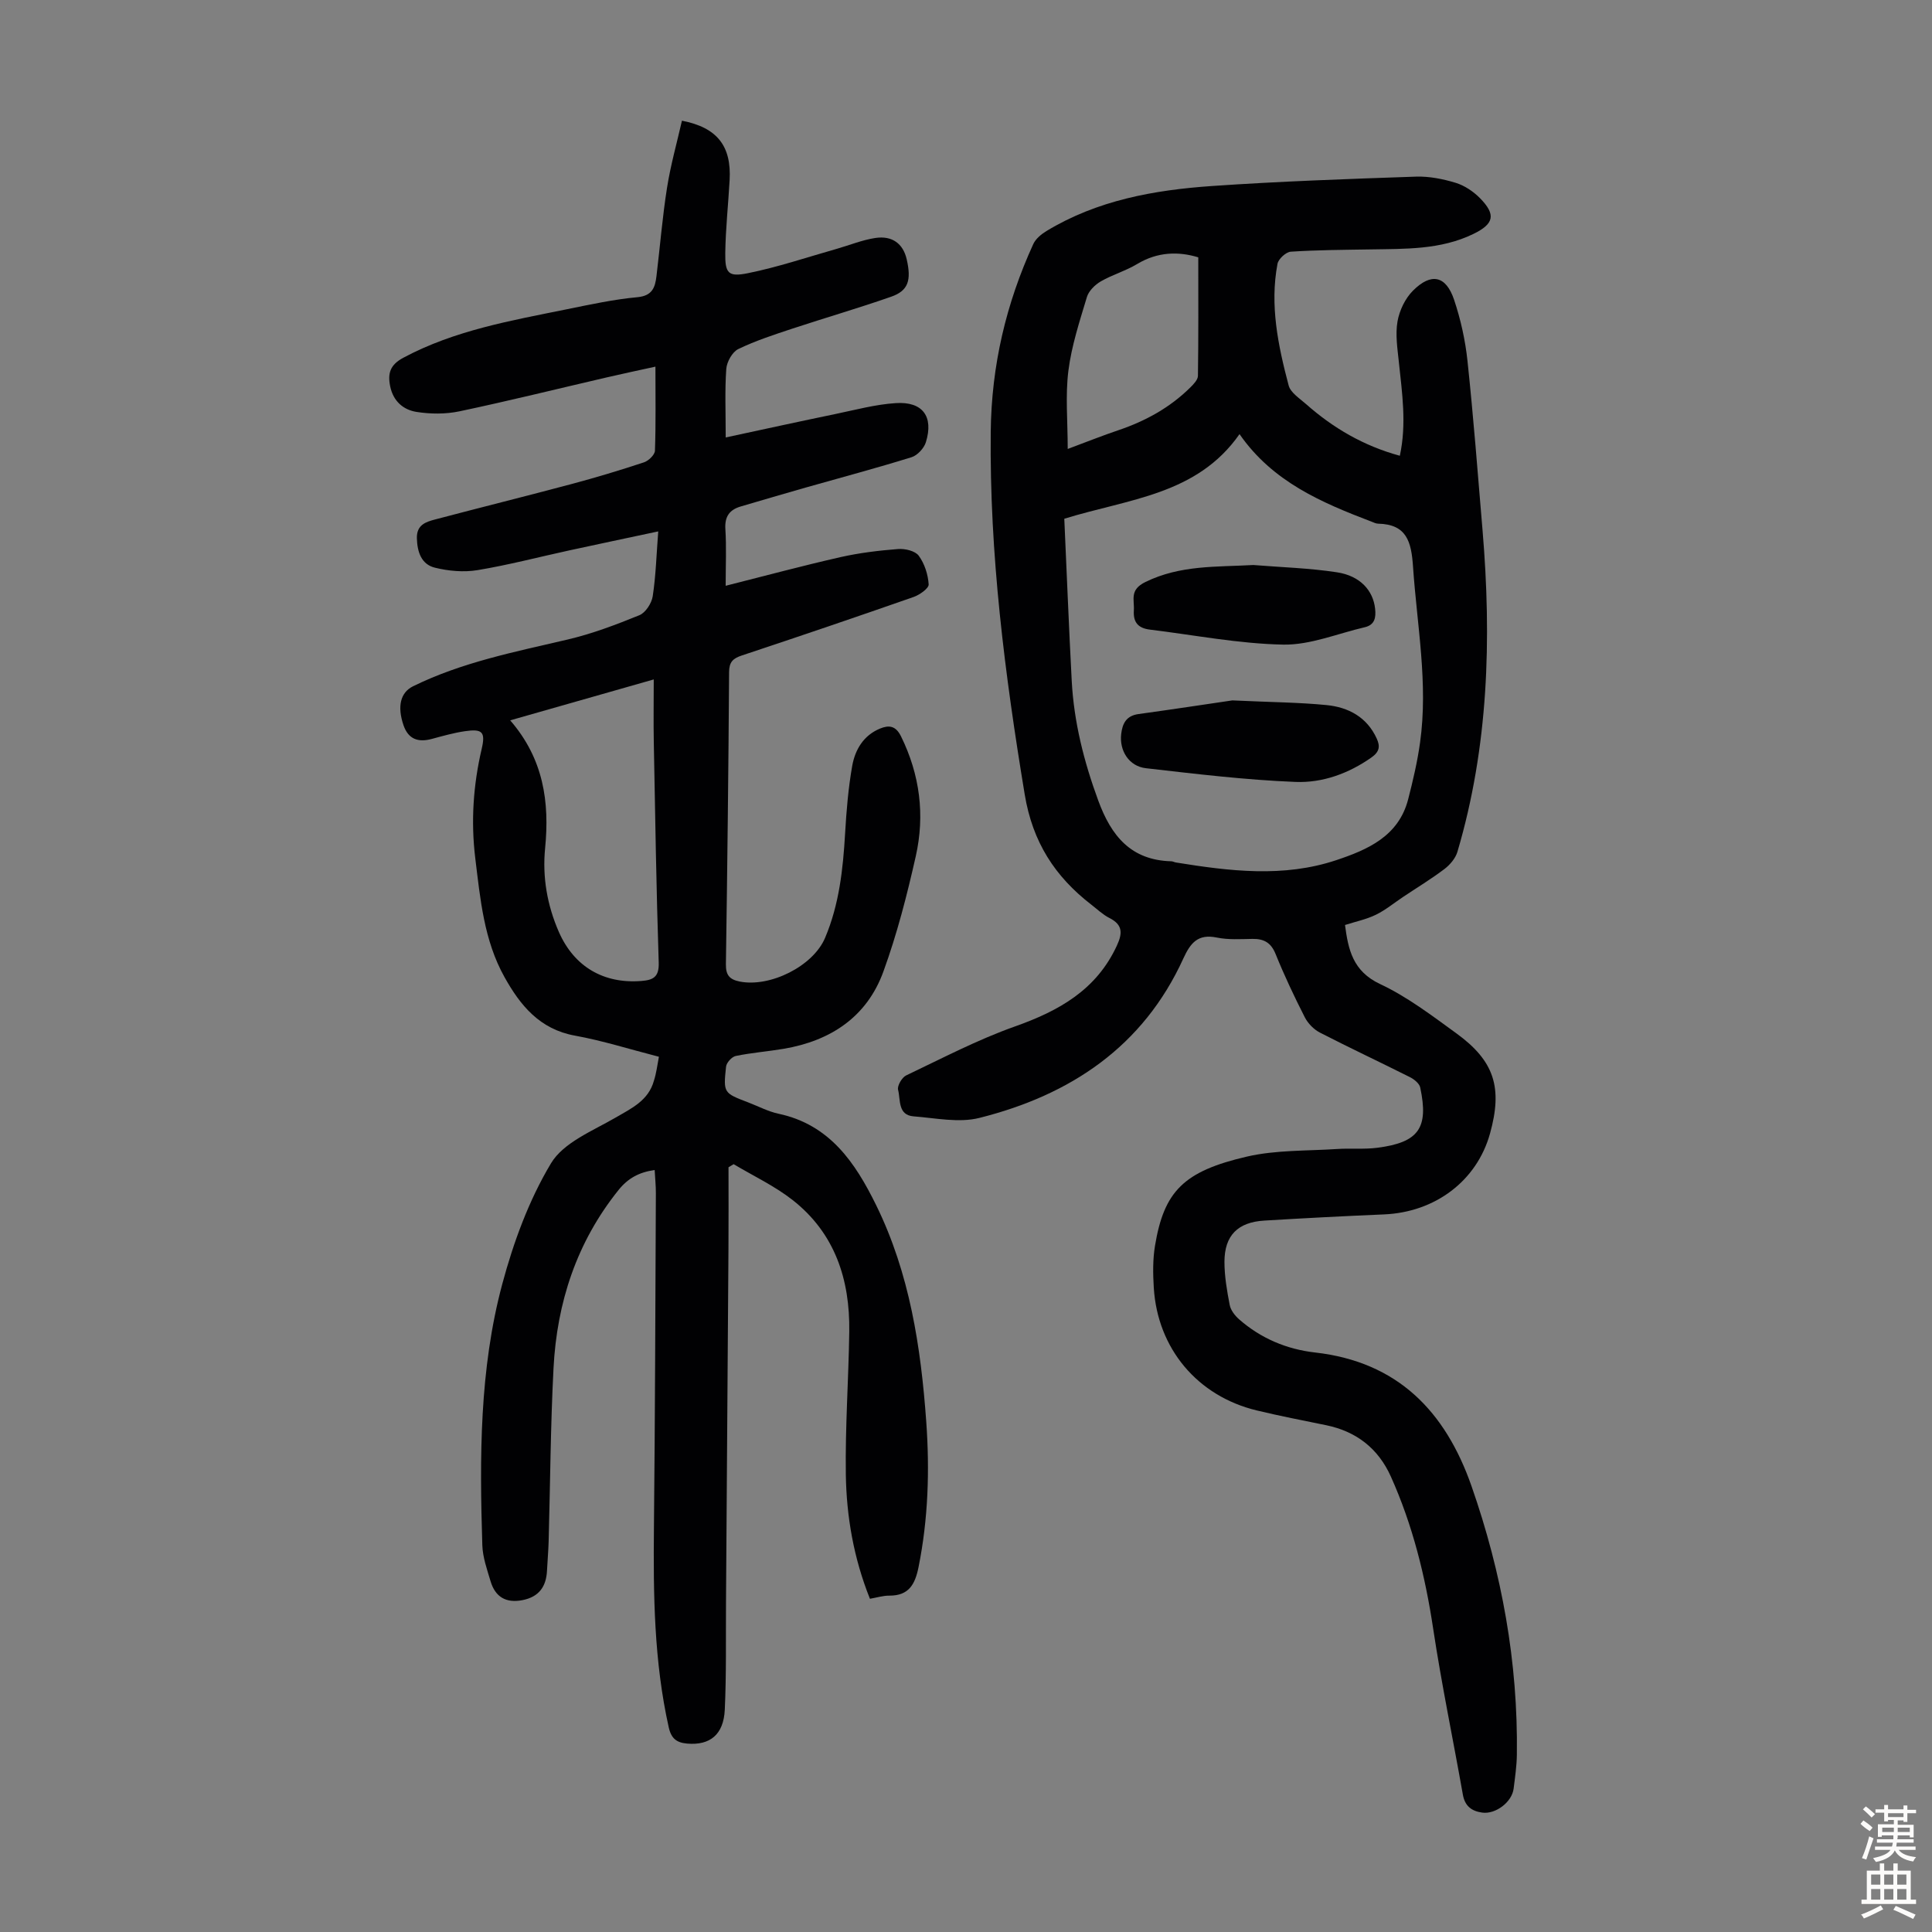
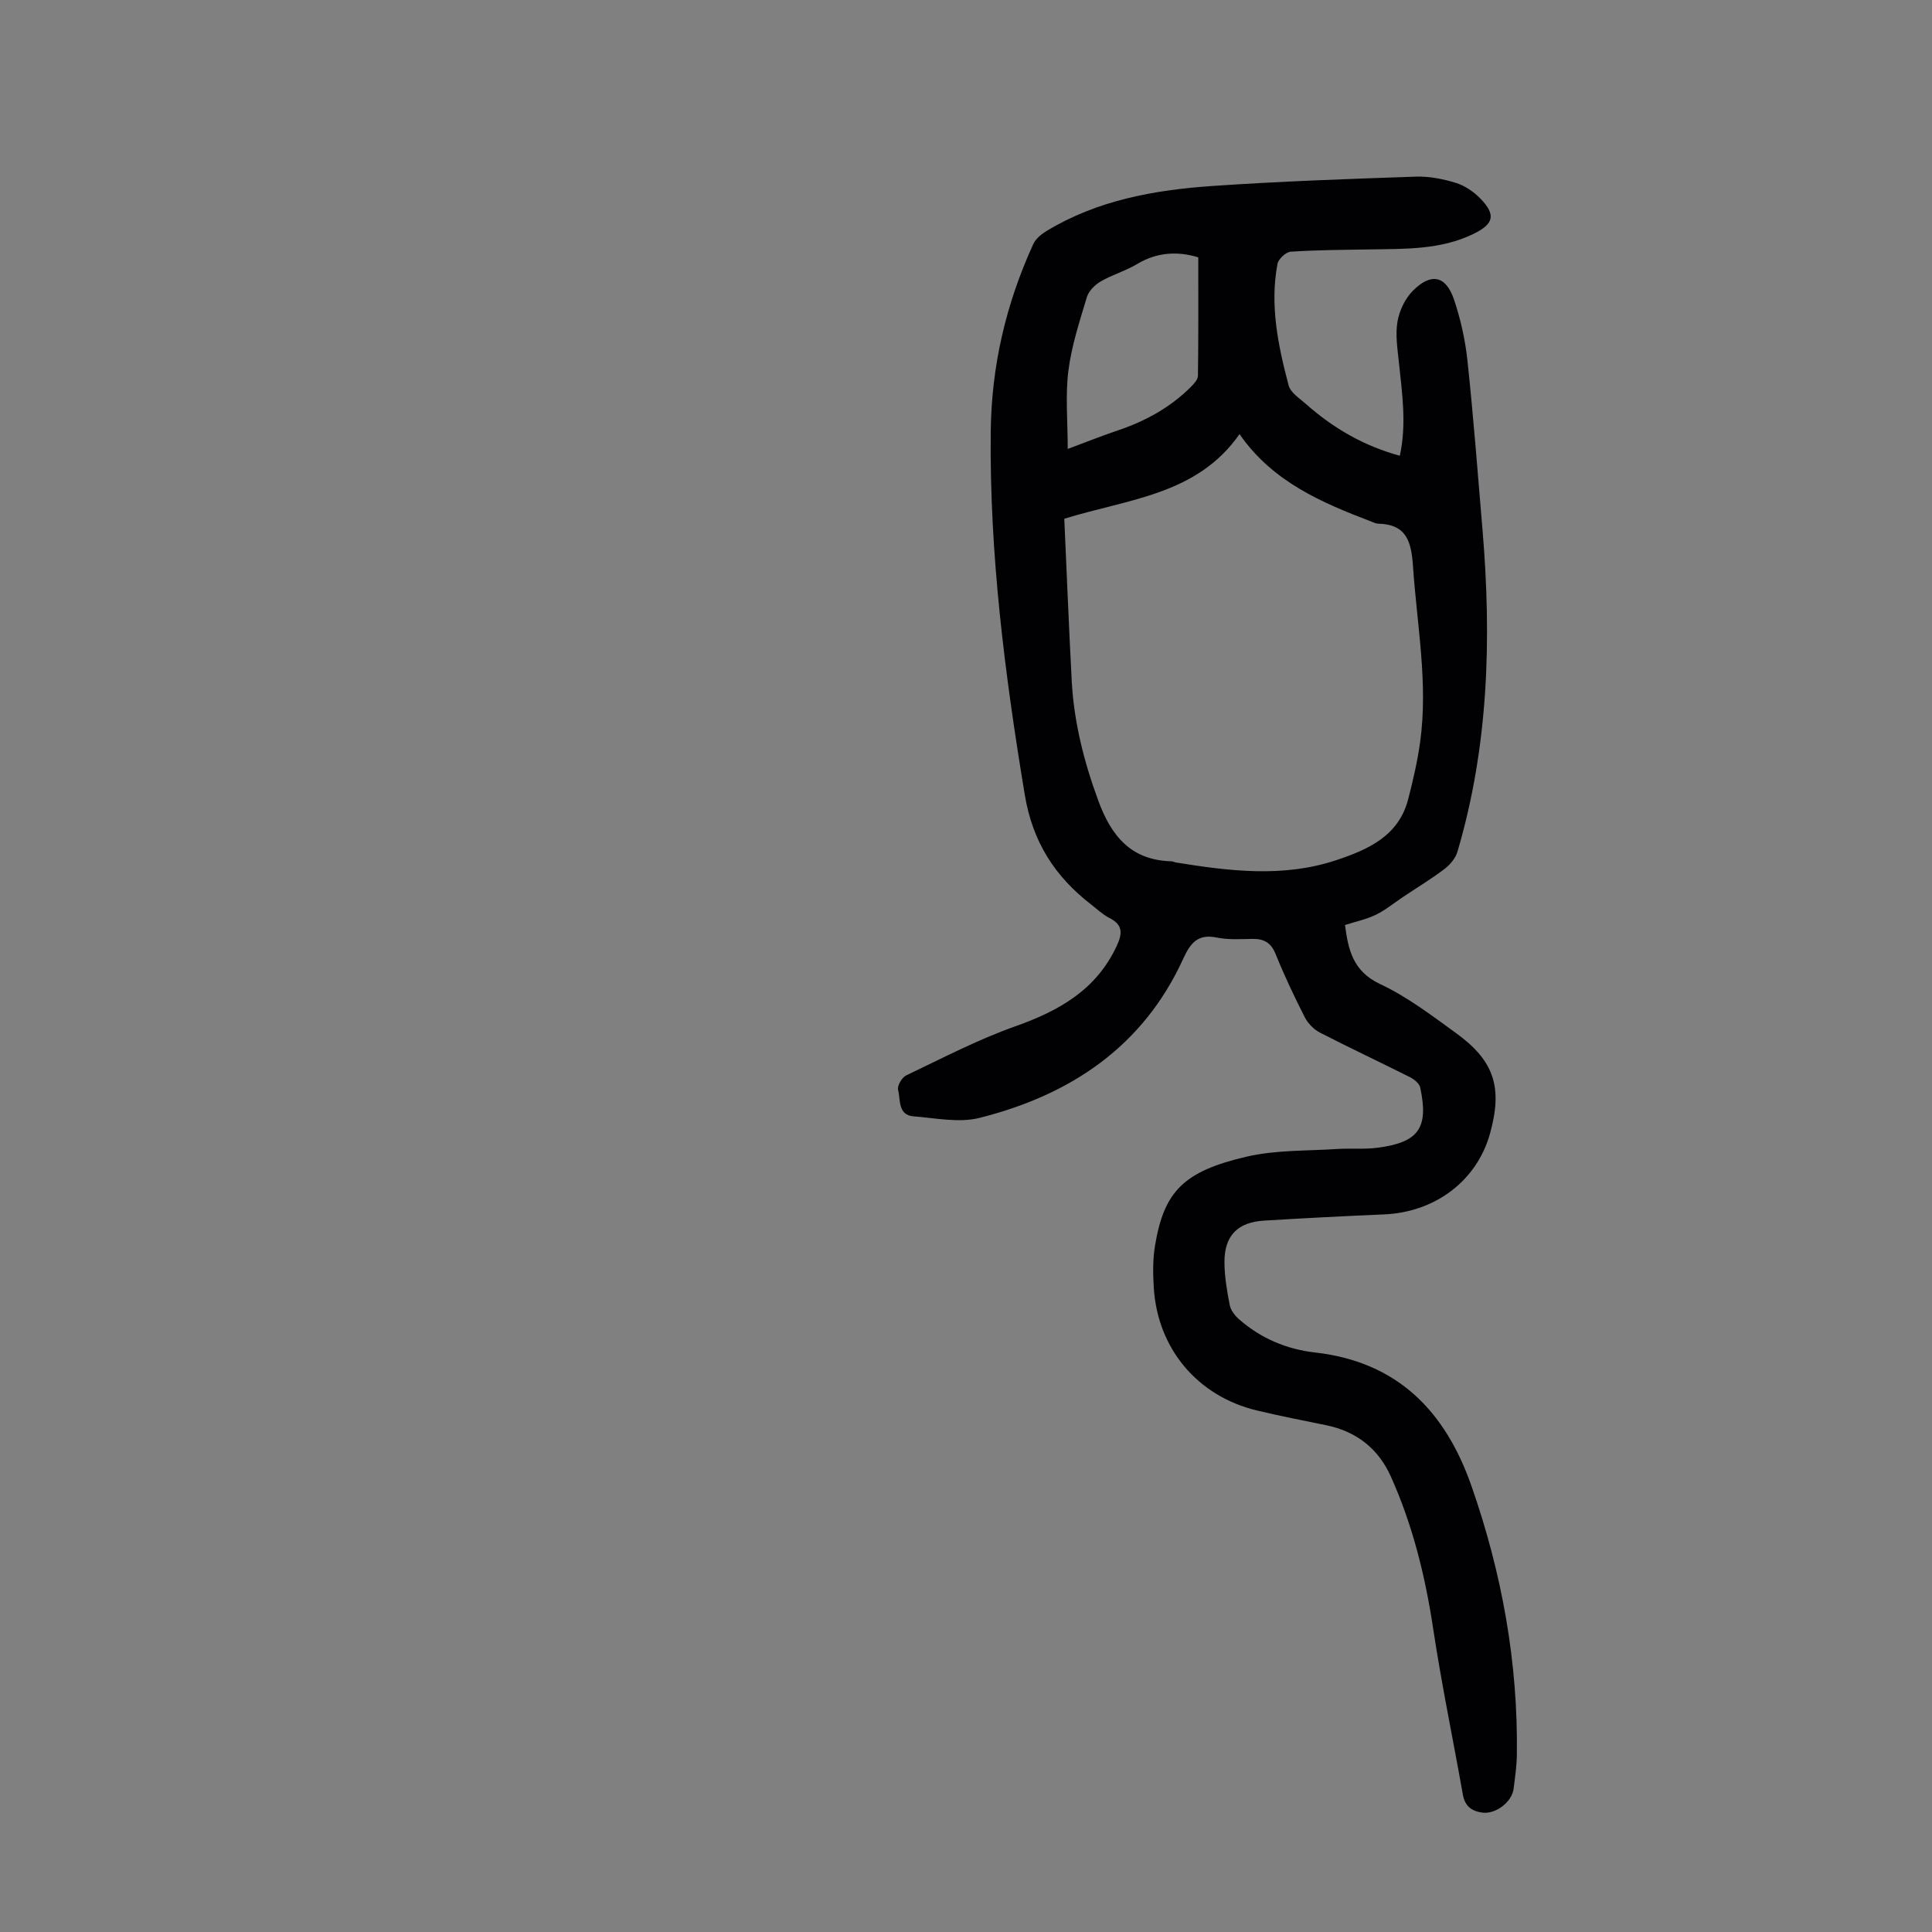
<svg xmlns="http://www.w3.org/2000/svg" enable-background="new 0 0 400 400" viewBox="0 0 400 400">
  <rect x="0" y="0" width="400" height="400" fill="#808080" stroke="none" />
  <g fill="#010103">
-     <path d="m136.42 218.79c-6.12-1.57-11.68-3.34-17.37-4.37-7.31-1.32-11.33-6.25-14.61-12.14-4.25-7.62-5-16.14-6.04-24.59-.93-7.65-.42-15.16 1.33-22.65.82-3.52.12-4.18-3.49-3.65-2.31.34-4.59.99-6.85 1.6-2.81.75-4.85.07-5.85-2.84-1.33-3.9-.63-6.78 1.97-8.06 10.14-4.99 21.12-7.13 32-9.68 5.08-1.19 10.03-3.07 14.87-5.04 1.28-.52 2.54-2.48 2.76-3.93.65-4.27.77-8.62 1.14-13.42-6.45 1.38-12.43 2.63-18.4 3.93-6.34 1.38-12.62 3.03-19.01 4.09-2.86.47-6.01.19-8.84-.51-2.79-.69-3.64-3.24-3.72-6.09-.07-2.76 1.82-3.38 3.77-3.89 9.39-2.48 18.81-4.82 28.19-7.32 5.06-1.35 10.09-2.86 15.06-4.51.95-.31 2.24-1.56 2.27-2.41.2-5.67.1-11.35.1-17.4-3.29.72-6.74 1.45-10.18 2.25-10.13 2.35-20.22 4.85-30.39 7-2.87.6-6.01.58-8.91.12-2.7-.43-4.79-2.19-5.43-5.26-.57-2.76 0-4.5 2.71-5.95 10.65-5.7 22.35-7.7 33.95-10.06 4.82-.98 9.65-2.03 14.53-2.48 3.06-.29 3.65-2 3.93-4.32.74-6.11 1.23-12.26 2.19-18.33.74-4.69 2.04-9.29 3.09-13.89 7.34 1.42 10.27 5.28 9.87 12.32-.28 5.02-.83 10.04-.9 15.06-.06 4.21.6 5.02 4.69 4.19 6.2-1.25 12.25-3.3 18.35-5.03 2.68-.76 5.3-1.85 8.03-2.26 3.51-.53 5.74 1.2 6.48 4.36 1.02 4.4.35 6.56-3.2 7.8-6.74 2.36-13.61 4.35-20.4 6.59-3.81 1.26-7.66 2.51-11.26 4.25-1.23.6-2.37 2.64-2.48 4.1-.32 4.43-.12 8.9-.12 14.2 7.91-1.7 15.3-3.32 22.7-4.85 4.15-.86 8.3-1.99 12.5-2.26 5.57-.37 7.88 2.76 6.25 8.08-.38 1.25-1.75 2.74-2.97 3.12-7.24 2.25-14.57 4.2-21.87 6.27-4.51 1.28-9 2.61-13.5 3.93-2.34.69-3.34 2.09-3.18 4.68.24 3.75.06 7.53.06 11.74 8.24-2.08 15.99-4.17 23.81-5.94 3.9-.88 7.91-1.36 11.89-1.67 1.43-.11 3.53.38 4.27 1.38 1.21 1.64 1.93 3.89 2.06 5.94.05.82-1.87 2.17-3.12 2.61-11.81 4.13-23.66 8.16-35.54 12.1-1.87.62-2.65 1.36-2.66 3.47-.13 20.15-.36 40.31-.66 60.46-.03 2.22.71 3.16 2.87 3.59 6.3 1.24 15.18-3.18 17.66-9.04 2.93-6.91 3.72-14.23 4.15-21.64.27-4.67.66-9.37 1.47-13.97.6-3.36 2.34-6.33 5.79-7.74 1.85-.75 3.23-.57 4.31 1.61 3.92 7.96 4.98 16.32 3.06 24.84-1.81 8.05-3.88 16.11-6.7 23.86-3.41 9.4-10.92 14.35-20.63 16-3.31.56-6.67.81-9.95 1.49-.81.17-1.92 1.39-2 2.23-.58 5.43-.5 5.44 4.61 7.39 2.09.8 4.11 1.88 6.27 2.34 10.58 2.26 15.86 10.1 20.2 18.93 6.93 14.12 9.26 29.35 10.37 44.82.72 10.08.41 20.11-1.59 30.09-.73 3.62-2.02 5.95-6.07 5.93-1.3-.01-2.6.41-4 .65-3.38-8.45-4.86-17.05-4.99-25.77-.14-9.84.57-19.68.71-29.53.16-10.81-2.98-20.42-11.77-27.29-3.72-2.9-8.09-4.96-12.17-7.39-.35.21-.7.42-1.06.64 0 5.64.03 11.28-.01 16.92-.16 24.41-.34 48.82-.51 73.23-.05 7.38.09 14.77-.25 22.14-.24 5.2-3.09 7.44-7.8 7.03-2.12-.19-3.27-.99-3.8-3.34-3.06-13.67-3.21-27.52-3.07-41.42.24-23.06.29-46.12.4-69.18.01-1.54-.16-3.08-.25-4.81-3.24.45-5.54 1.72-7.48 4.14-8.67 10.8-12.76 23.29-13.46 36.9-.62 11.95-.68 23.92-1.01 35.88-.06 2.01-.24 4.02-.34 6.03-.16 3.31-1.67 5.43-5.07 6.1-3.41.67-5.64-.65-6.61-3.9-.73-2.45-1.63-4.96-1.71-7.47-.57-18.16-.61-36.37 4.12-54.04 2.32-8.66 5.52-17.4 10.1-25.03 2.58-4.31 8.63-6.71 13.4-9.48 3.36-1.95 6.78-3.54 7.91-7.63.49-1.52.68-3.07 1.03-4.95zm-30.79-69.65c6.91 7.97 8.17 16.89 7.23 26.48-.59 5.97.43 11.82 2.86 17.36 3.15 7.16 9.26 10.74 17.06 10.12 2.46-.19 3.7-.81 3.6-3.82-.5-15.21-.73-30.42-1.02-45.64-.08-4.11-.01-8.22-.01-12.97-10.28 2.94-19.68 5.62-29.72 8.47z" />
    <path d="m289.82 94.36c1.44-6.63.46-13.05-.21-19.48-.29-2.77-.74-5.65-.27-8.34.4-2.27 1.59-4.76 3.21-6.37 3.77-3.77 6.82-3.1 8.5 1.88 1.37 4.09 2.33 8.41 2.78 12.7 1.24 11.68 2.14 23.39 3.12 35.09 1.88 22.46 1.24 44.73-5.21 66.53-.4 1.34-1.53 2.67-2.67 3.54-2.76 2.09-5.74 3.89-8.62 5.82-1.86 1.24-3.61 2.7-5.61 3.67-1.96.95-4.15 1.4-6.37 2.11.67 5.07 1.59 9.57 7.29 12.24 5.61 2.63 10.69 6.51 15.75 10.18 7.91 5.74 9.62 11.26 6.98 20.76-2.72 9.78-11.33 16.29-21.95 16.74-8.27.35-16.53.78-24.79 1.28-5.48.33-8.23 3.08-8.24 8.53 0 2.99.52 6 1.09 8.95.21 1.08 1.07 2.19 1.93 2.95 4.5 3.96 9.89 6.22 15.75 6.88 17.1 1.94 26.97 12.18 32.38 27.66 6.29 18 9.65 36.51 9.39 55.62-.03 2.34-.38 4.68-.67 7.02-.35 2.79-3.73 5.34-6.5 4.96-2.19-.3-3.59-1.34-4.01-3.72-2.02-11.44-4.41-22.83-6.14-34.31-1.64-10.91-4.25-21.49-8.77-31.55-2.6-5.78-7.11-9.33-13.37-10.62-4.82-.99-9.65-1.92-14.42-3.07-12.26-2.97-20.51-12.8-21.29-25.39-.18-2.89-.22-5.86.25-8.7 1.87-11.28 5.93-15.43 19.03-18.46 6.01-1.39 12.41-1.16 18.64-1.57 2.79-.19 5.62.1 8.38-.26 8.56-1.11 10.65-4.08 8.86-12.48-.18-.84-1.27-1.71-2.15-2.15-6.19-3.11-12.47-6.05-18.63-9.22-1.26-.65-2.47-1.9-3.12-3.17-2.18-4.28-4.24-8.64-6.04-13.09-.96-2.38-2.44-3.17-4.81-3.13-2.46.04-4.99.21-7.37-.28-3.9-.8-5.44 1.1-6.92 4.33-8.33 18.28-23.4 28.28-42.22 33.01-4.25 1.07-9.08.03-13.62-.32-3.31-.25-2.69-3.44-3.22-5.49-.22-.82.79-2.56 1.66-2.98 7.44-3.54 14.79-7.4 22.52-10.14 9.12-3.23 16.88-7.56 21.12-16.75 1.17-2.53 1.24-4.3-1.53-5.7-1.38-.7-2.54-1.82-3.78-2.78-7.53-5.82-12.14-12.95-13.77-22.79-4.12-24.89-7.31-49.77-7.04-75.09.15-13.73 3.17-26.54 8.81-38.88.5-1.09 1.65-2.04 2.72-2.69 10.53-6.39 22.31-8.5 34.3-9.33 14.05-.97 28.13-1.46 42.21-1.94 2.73-.09 5.59.48 8.22 1.28 1.83.56 3.65 1.78 5.02 3.16 3.39 3.45 2.92 5.35-1.38 7.44-6.8 3.29-14.1 3.06-21.36 3.19-5.48.09-10.96.11-16.42.47-1 .07-2.56 1.5-2.75 2.52-1.62 8.57.13 16.93 2.31 25.17.4 1.5 2.27 2.68 3.6 3.86 5.61 4.96 11.91 8.65 19.42 10.7zm-69.47 13.04c.51 11.28.95 22.44 1.54 33.59.46 8.54 2.53 16.7 5.49 24.75 2.69 7.34 6.77 12.36 15.13 12.58.33.01.64.2.97.25 11.09 1.79 22.23 3.17 33.17-.48 6.5-2.17 12.91-4.94 14.89-12.59 1-3.88 1.92-7.81 2.47-11.77 1.71-12.22-.64-24.29-1.46-36.43-.35-5.14-1.3-8.76-7.24-8.88-.43-.01-.86-.23-1.28-.39-10.38-3.96-20.54-8.26-27.4-18.15-8.81 12.6-22.94 13.39-36.28 17.52zm.71-14.45c4.03-1.5 7.25-2.79 10.52-3.89 5.59-1.89 10.64-4.67 14.86-8.84.68-.67 1.57-1.6 1.58-2.41.12-8.13.07-16.27.07-24.53-4.04-1.24-8.4-1.18-12.65 1.38-2.38 1.43-5.14 2.21-7.55 3.61-1.2.7-2.48 1.97-2.86 3.23-1.51 5.03-3.18 10.09-3.83 15.26-.65 5.12-.14 10.39-.14 16.19z" />
-     <path d="m255.14 145.01c8.15.38 13.86.41 19.52.97 4.52.45 8.36 2.49 10.38 6.94.72 1.57.6 2.71-1.09 3.9-4.76 3.35-10.17 5.29-15.72 5.07-10.35-.41-20.68-1.66-30.99-2.84-3.51-.4-5.51-3.64-5.11-7.07.25-2.17 1.04-3.79 3.57-4.14 7.26-1 14.52-2.11 19.44-2.83z" />
-     <path d="m259.49 116.98c5.78.47 11.61.63 17.33 1.51 4.82.74 7.47 3.79 7.88 7.52.21 1.87-.07 3.38-2.17 3.86-5.61 1.3-11.26 3.69-16.85 3.59-9.21-.18-18.38-1.98-27.57-3.1-2.33-.28-3.52-1.38-3.36-3.95.15-2.27-.96-4.27 2.39-5.91 7.24-3.55 14.75-3.09 22.35-3.52z" />
  </g>
-   <path d="m385.2 377.6.6-.7c.6.4 1.3.9 1.9 1.5l-.6.7c-.8-.5-1.4-1-1.9-1.5zm.3 7.1c.6-1.4 1.1-2.9 1.5-4.5.3.1.6.3.9.4-.5 1.4-1 2.9-1.5 4.4zm.2-10.1.6-.6c.7.5 1.3 1.1 1.9 1.6l-.7.7c-.6-.6-1.2-1.2-1.8-1.7zm8.4-.8h.8v.9h1.8v.7h-1.8v1.8h-.8v-.3h-1.2v.9h3.3v2.6h-.8v-.4h-2.5c0 .3 0 .6-.1.8h3.4v.7h-3.5c0 .3-.1.6-.1.8h4v.7h-3.5c.7.9 1.9 1.3 3.6 1.5-.2.2-.4.5-.6.9-1.9-.3-3.2-1.1-3.8-2.3-.5 1.1-1.8 2-3.9 2.4-.2-.3-.4-.5-.6-.8 1.9-.4 3.1-.9 3.6-1.7h-3.2v-.7h3.5c.1-.2.1-.5.2-.8h-3.3v-.7h3.4c0-.2 0-.5 0-.8h-2.4v.3h-.8v-2.6h3.3v-.9h-1.2v.3h-.8v-1.8h-1.8v-.7h1.8v-.9h.8v.9h3.2zm-4.4 5.5h2.4c0-.3 0-.6 0-.9h-2.4zm1.2-3.1h3.2v-.8h-3.2zm4.4 2.2h-2.4v.9h2.5v-.9z" fill="#fcfbfa" />
-   <path d="m389.2 385.8h.9v1.5h1.9v-1.5h.9v1.5h2.7v6h1.1v.9h-11.3v-.9h1.1v-6h2.7zm.2 8.7.5.8c-1.2.6-2.5 1.3-4 1.9-.2-.3-.3-.6-.6-.8 1.6-.6 3-1.3 4.1-1.9zm-2-4.3h1.9v-2.1h-1.9zm0 3.1h1.9v-2.2h-1.9zm2.7-3.1h1.9v-2.1h-1.9zm0 3.1h1.9v-2.2h-1.9zm2.4 1.3c1.4.6 2.7 1.2 4.1 1.8l-.5.9c-1.5-.7-2.8-1.4-4.1-1.9zm2.2-6.5h-1.9v2.1h1.9zm-1.9 5.2h1.9v-2.2h-1.9z" fill="#fcfbfa" />
</svg>